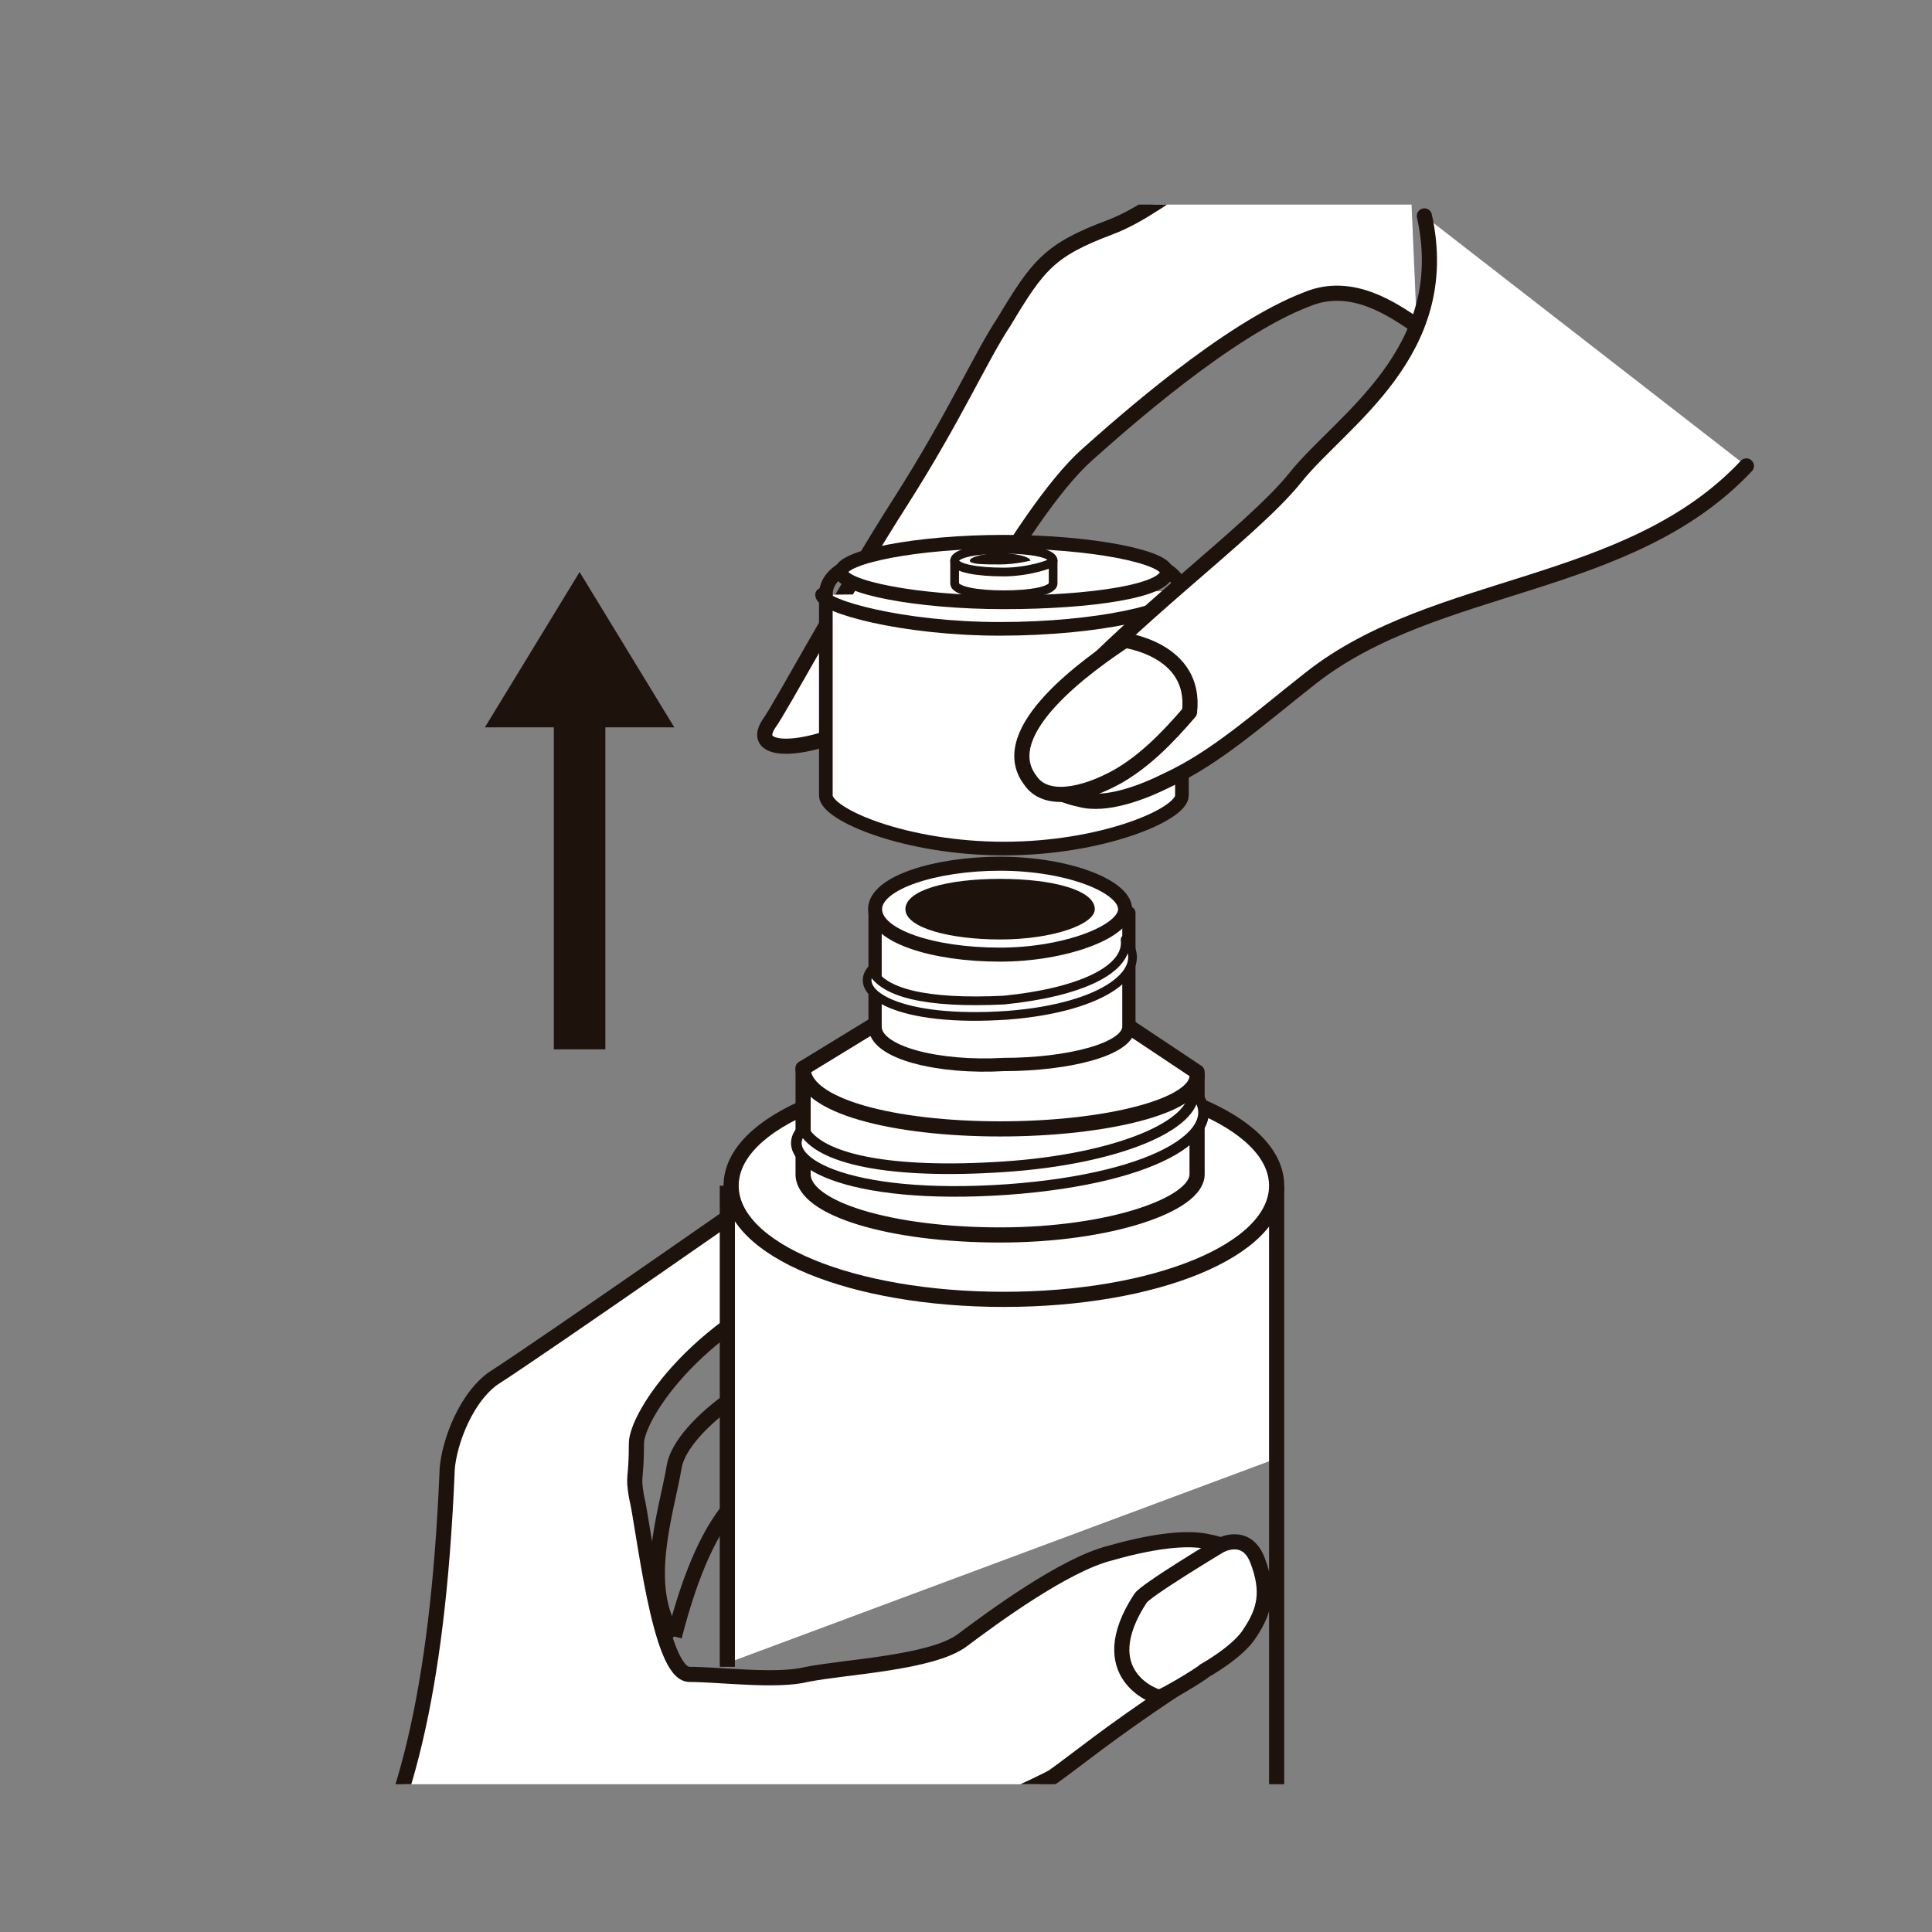
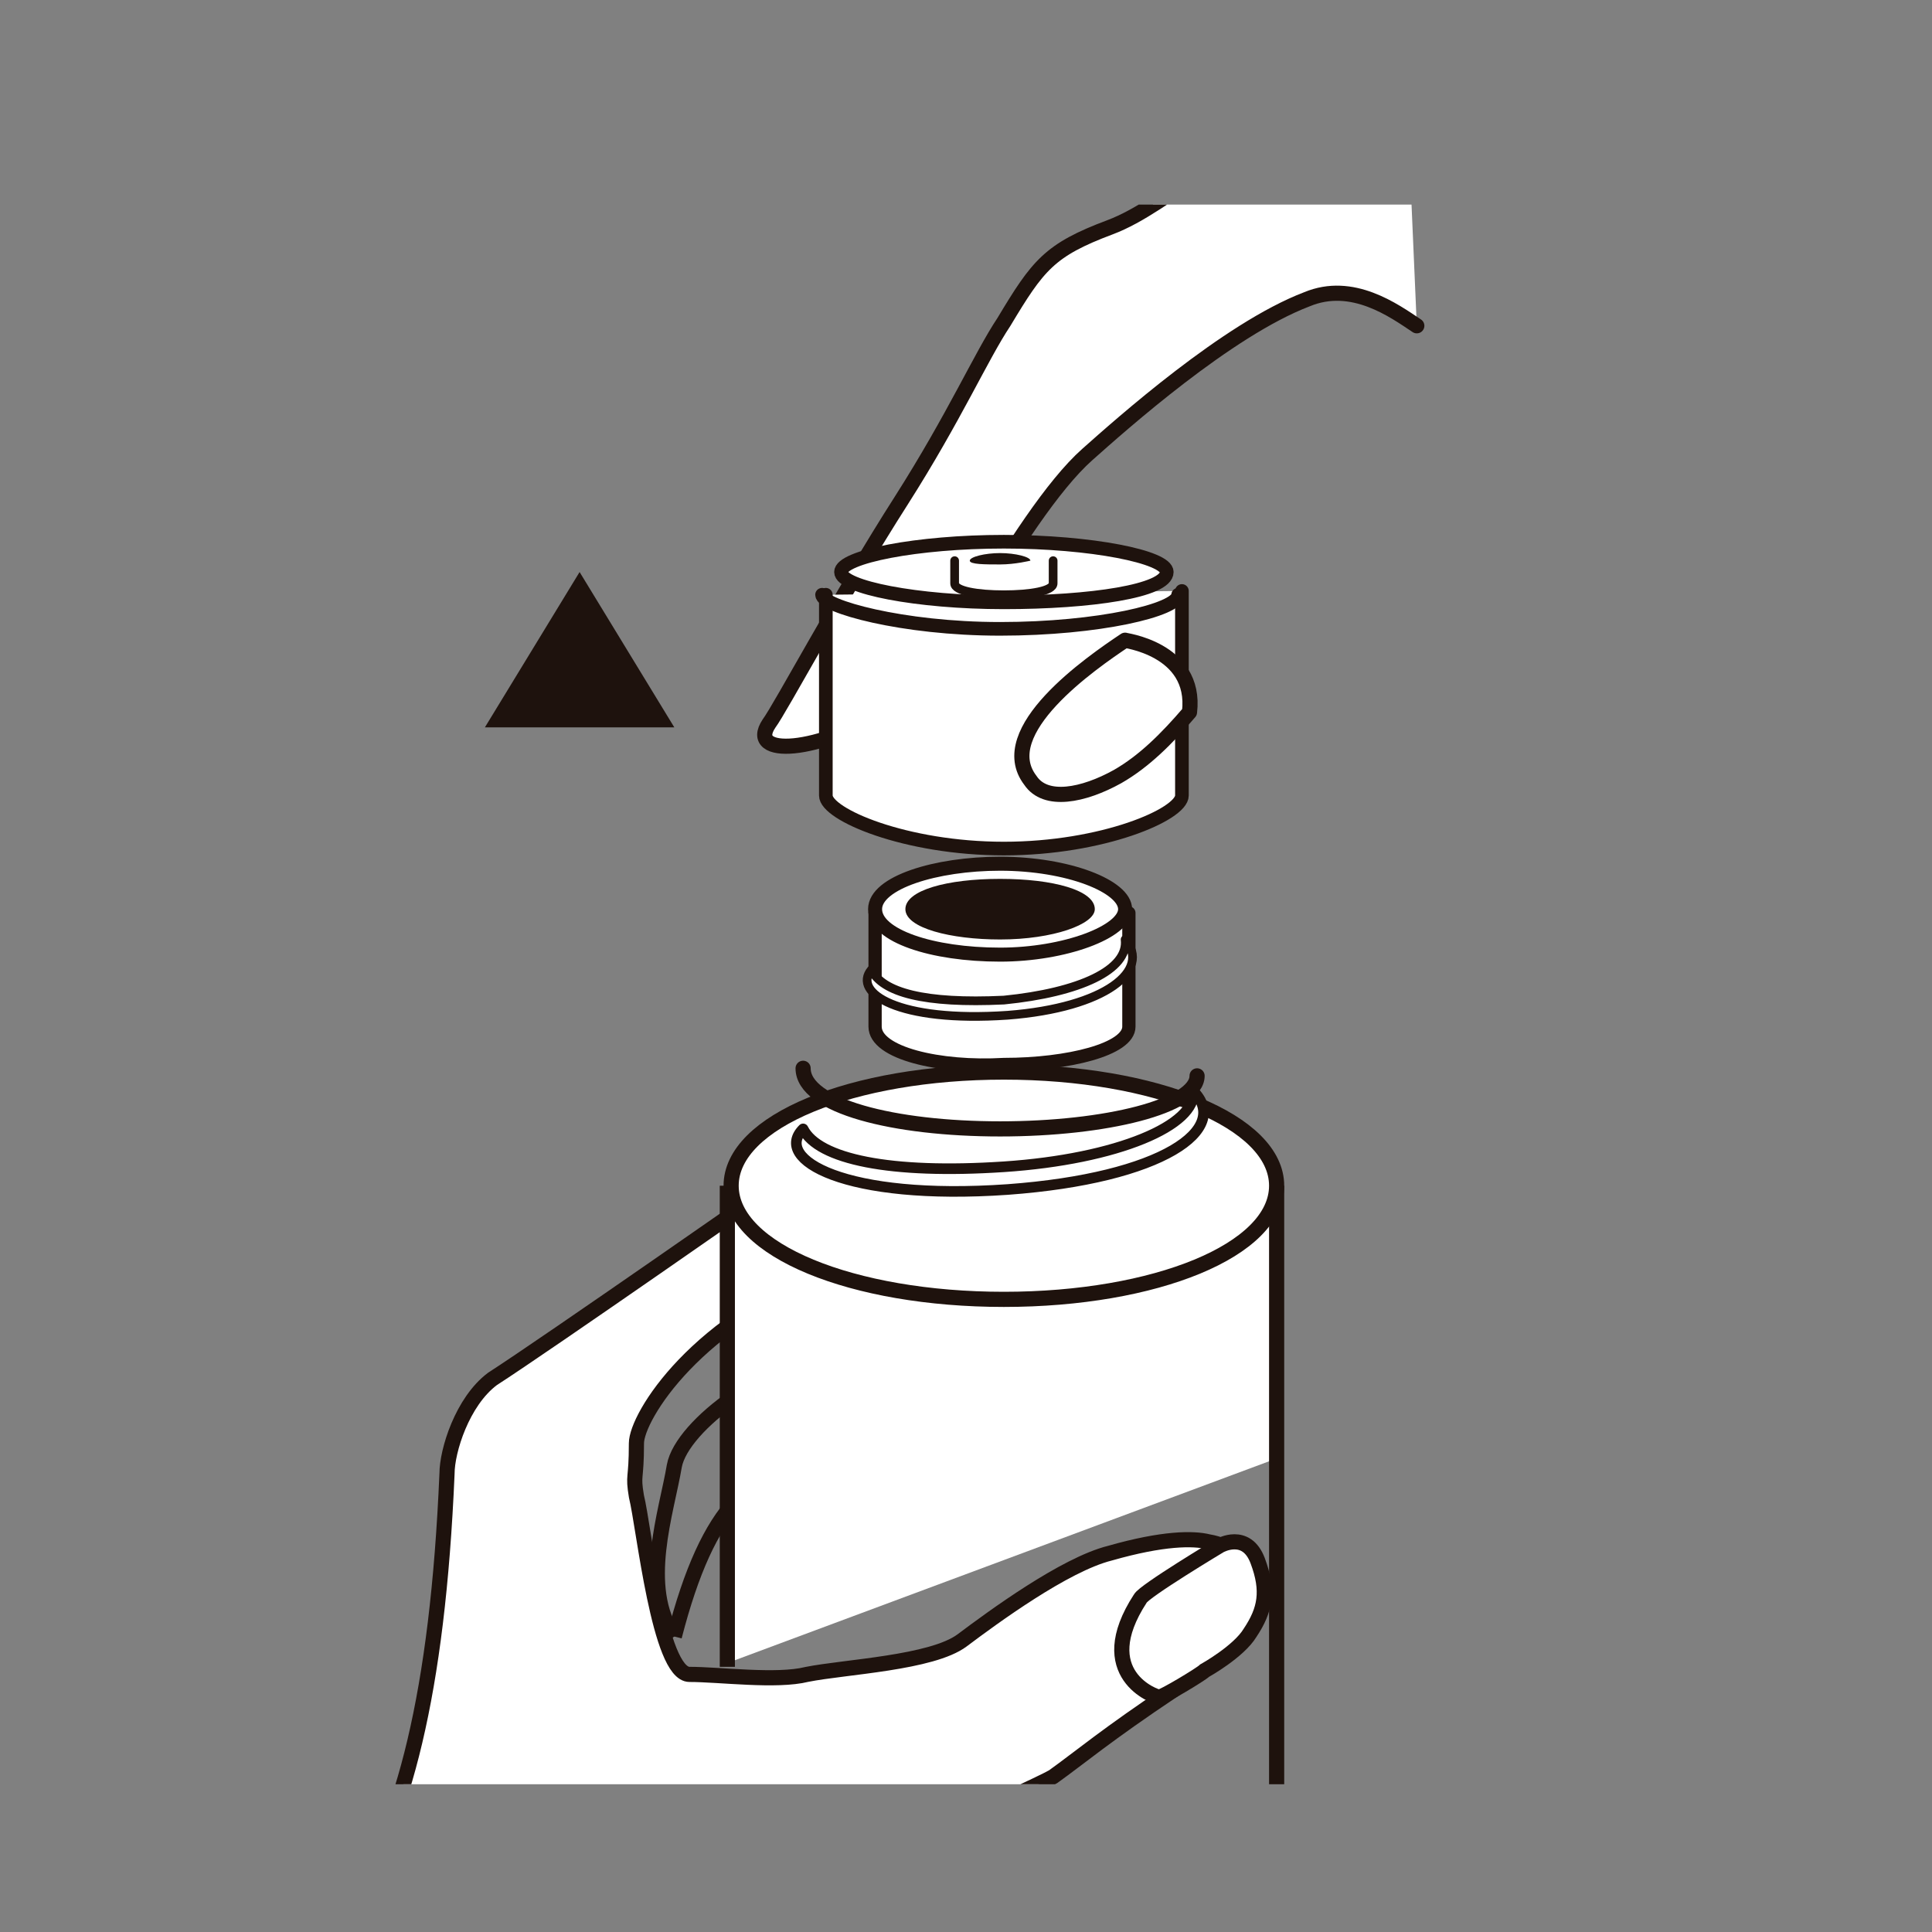
<svg xmlns="http://www.w3.org/2000/svg" xmlns:xlink="http://www.w3.org/1999/xlink" version="1.1" id="_レイヤー_2" x="0px" y="0px" viewBox="0 0 51 51" style="enable-background:new 0 0 51 51;" xml:space="preserve">
  <rect x="0" y="0" width="51" height="51" fill="#808080" stroke="none" />
  <style type="text/css">
	.st0{clip-path:url(#SVGID_00000132083842991618223550000001500706286669956513_);}
	.st1{fill:#FFFFFF;stroke:#1E120D;stroke-width:0.4;stroke-linejoin:round;}
	.st2{fill:#FFFFFF;stroke:#1E120D;stroke-width:0.4;}
	.st3{fill:none;stroke:#1E120D;stroke-width:0.4;}
	.st4{fill:#FFFFFF;}
	.st5{fill:#FFFFFF;stroke:#1E120D;stroke-width:0.4;stroke-linecap:round;stroke-linejoin:round;}
	.st6{fill:none;stroke:#1E120D;stroke-width:1.36;stroke-miterlimit:10;}
	.st7{fill:#1E120D;}
	.st8{fill:#FFFFFF;stroke:#1E120D;stroke-width:0.28;stroke-linecap:round;stroke-linejoin:round;}
	.st9{fill:none;stroke:#1E120D;stroke-width:0.4;stroke-linecap:round;stroke-linejoin:round;}
	.st10{fill:#FFFFFF;stroke:#1E120D;stroke-width:0.35;stroke-linecap:round;stroke-linejoin:round;}
	.st11{fill:#FFFFFF;stroke:#1E120D;stroke-width:0.23;stroke-linecap:round;stroke-linejoin:round;}
	.st12{fill:#FFFFFF;stroke:#1E120D;stroke-width:0.37;stroke-linecap:round;stroke-linejoin:round;}
	.st13{fill:#FFFFFF;stroke:#1E120D;stroke-width:0.36;stroke-linecap:round;stroke-linejoin:round;}
	.st14{fill:none;stroke:#1E120D;stroke-width:0.36;stroke-linecap:round;stroke-linejoin:round;}
	.st15{fill:none;stroke:#1E120D;stroke-width:0.23;stroke-linecap:round;stroke-linejoin:round;}
	.st16{fill:none;}
</style>
  <g>
    <g>
      <g>
        <defs>
          <rect id="SVGID_1_" x="1.3" y="5.4" width="46.2" height="41.7" />
        </defs>
        <clipPath id="SVGID_00000098206071987414583320000000124158678861612462_">
          <use xlink:href="#SVGID_1_" style="overflow:visible;" />
        </clipPath>
        <g style="clip-path:url(#SVGID_00000098206071987414583320000000124158678861612462_);">
          <path class="st1" d="M3.4,55.5c4.8-3.3,7.9-4.9,8.4-16.6c0-0.6,0.4-1.9,1.2-2.5c1.4-0.9,7.7-5.3,7.7-5.3s3.1,1.9,1.4,2.4      c-3.7,1.3-5.3,3.9-5.3,4.6c0,1-0.1,0.8,0,1.4c0.2,0.8,0.6,4.7,1.4,4.7s2.3,0.2,3.1,0c1-0.2,3.3-0.3,4.1-0.9      c0.8-0.6,2.7-2,3.9-2.3c1.4-0.4,2.2-0.4,2.6-0.3c1.2,0.2,1.2,1.3,0.5,2.5c-0.5,0.8-0.8,0.9-0.8,0.9l-0.6,0.5      c-1.8,1.2-2.5,1.8-3.2,2.3c-0.5,0.3-7,3.2-8.1,3.6c-1.3,0.6-2.8,4.8-7,6.2c-1.4,0.5-5.6,2.2-8.1,2.1      C-0.7,58.5,2.2,57.3,3.4,55.5L3.4,55.5z" />
          <path class="st2" d="M31.8,44.1c-0.1,0.1-1.1,0.7-1.2,0.7c-0.1,0-1.8-0.6-0.5-2.6c0.1-0.2,2.1-1.4,2.1-1.4s0.7-0.4,1,0.4      c0.3,0.8,0.2,1.3-0.2,1.9C32.7,43.6,31.8,44.1,31.8,44.1z" />
          <path class="st3" d="M17.8,43.2c-0.9-1.3-0.2-3.3,0-4.5c0.2-1.1,2.6-2.8,4.1-2.8" />
          <path class="st3" d="M17.8,43.2c0.9-3.5,2.1-4.5,3.9-4.5" />
          <polyline class="st4" points="33.7,30.7 33.7,38.5 19.2,43.9 19.2,30.9     " />
          <line class="st3" x1="19.2" y1="44" x2="19.2" y2="31.3" />
          <line class="st3" x1="33.7" y1="31.3" x2="33.7" y2="59.9" />
          <path class="st5" d="M33.7,31.3c0,1.7-3.2,3-7.2,3s-7.2-1.3-7.2-3c0-1.7,3.2-3,7.2-3S33.7,29.6,33.7,31.3z" />
-           <line class="st6" x1="15.3" y1="27.7" x2="15.3" y2="17.7" />
          <polygon class="st7" points="12.8,19.2 15.3,15.1 17.8,19.2     " />
-           <path class="st5" d="M29.8,27.1l1.8,1.2v2.7c0,0.8-2.3,1.6-5.2,1.6s-5.2-0.7-5.2-1.6v-2.8l1.8-1.1" />
          <path class="st8" d="M21.2,29.8c0.4,0.8,2.3,1.2,5.3,1c3-0.2,5.1-1.1,5-2c1,1-0.8,2.3-4.9,2.6C22.3,31.7,20.4,30.6,21.2,29.8z" />
          <path class="st9" d="M31.6,28.4c0,0.8-2.4,1.4-5.2,1.4s-5.2-0.6-5.2-1.6" />
          <path class="st10" d="M23.1,27.1v-3h6.7v3c0,0.6-1.6,1-3.3,1C24.8,28.2,23.1,27.8,23.1,27.1z" />
          <path class="st11" d="M23,25.6c0.3,0.6,1.4,0.9,3.5,0.8c2-0.2,3.3-0.8,3.2-1.6c0.7,0.8-0.5,1.8-3.1,2C23.7,27,22.5,26.2,23,25.6      L23,25.6z" />
          <path class="st12" d="M29.7,24c0,0.6-1.6,1.2-3.3,1.2c-1.8,0-3.3-0.5-3.3-1.2c0-0.7,1.6-1.2,3.3-1.2      C28.2,22.8,29.7,23.4,29.7,24z" />
          <path class="st7" d="M28.9,24c0,0.4-1.1,0.8-2.5,0.8c-1.3,0-2.5-0.3-2.5-0.8c0-0.5,1.1-0.8,2.5-0.8S28.9,23.5,28.9,24z" />
          <path class="st5" d="M37.1,1.7c-4.7,1.9-6.2,3.7-7.8,4.3S27.4,7,26.5,8.5c-0.6,0.9-1.3,2.5-2.7,4.7c-1.6,2.5-3.2,5.5-3.5,5.9      c-0.6,0.9,1.3,0.8,3.2-0.4c0.7-0.5,1.4-1.4,2.2-2.5c1-1.7,2.1-3.4,3-4.2s3.7-3.3,5.8-4.1c1.2-0.5,2.3,0.3,2.9,0.7" />
          <path class="st13" d="M21.8,15.7V21c0,0.5,2.1,1.4,4.7,1.4s4.7-0.9,4.7-1.4v-5.4" />
-           <path class="st14" d="M21.8,15.7c0-0.6,0.7-1.3,4.7-1.3s4.7,0.7,4.7,1.3" />
          <path class="st13" d="M30.8,15.1c0,0.5-2,0.8-4.3,0.8s-4.3-0.4-4.3-0.8s2-0.8,4.3-0.8C28.8,14.3,30.8,14.7,30.8,15.1z" />
          <path class="st14" d="M31.1,15.7c0,0.4-2.1,0.9-4.7,0.9s-4.7-0.6-4.7-0.9" />
-           <path class="st11" d="M27.8,14.8c0-0.2-0.6-0.3-1.3-0.3c-0.7,0-1.3,0.1-1.3,0.3s0.6,0.3,1.3,0.3C27.1,15.1,27.8,14.9,27.8,14.8z      " />
          <path class="st7" d="M27.2,14.8c0-0.1-0.4-0.2-0.8-0.2c-0.4,0-0.8,0.1-0.8,0.2s0.4,0.1,0.8,0.1C26.8,14.9,27.2,14.8,27.2,14.8z" />
          <path class="st15" d="M27.8,14.8v0.6c0,0.2-0.6,0.3-1.3,0.3c-0.7,0-1.3-0.1-1.3-0.3v-0.6" />
-           <path class="st5" d="M37.6,5.7c0.8,3.6-2.2,5.4-3.4,6.9s-4.5,3.8-6.6,6.3c-1,1.2-0.1,2,0.9,2.2c0.7,0.2,1.7-0.2,2.3-0.5      c1.3-0.6,2.4-1.6,3.8-2.7c3.3-2.6,8.4-2.3,11.5-5.6" />
          <rect x="1.3" y="5.4" class="st16" width="46.2" height="41.7" />
        </g>
      </g>
    </g>
    <path class="st5" d="M31.4,18.8c-0.6,0.7-1.2,1.3-1.9,1.7c-0.9,0.5-1.9,0.7-2.3,0.1c-1-1.3,1.6-3.1,2.5-3.7   C29.6,16.9,31.6,17.1,31.4,18.8z" />
  </g>
</svg>